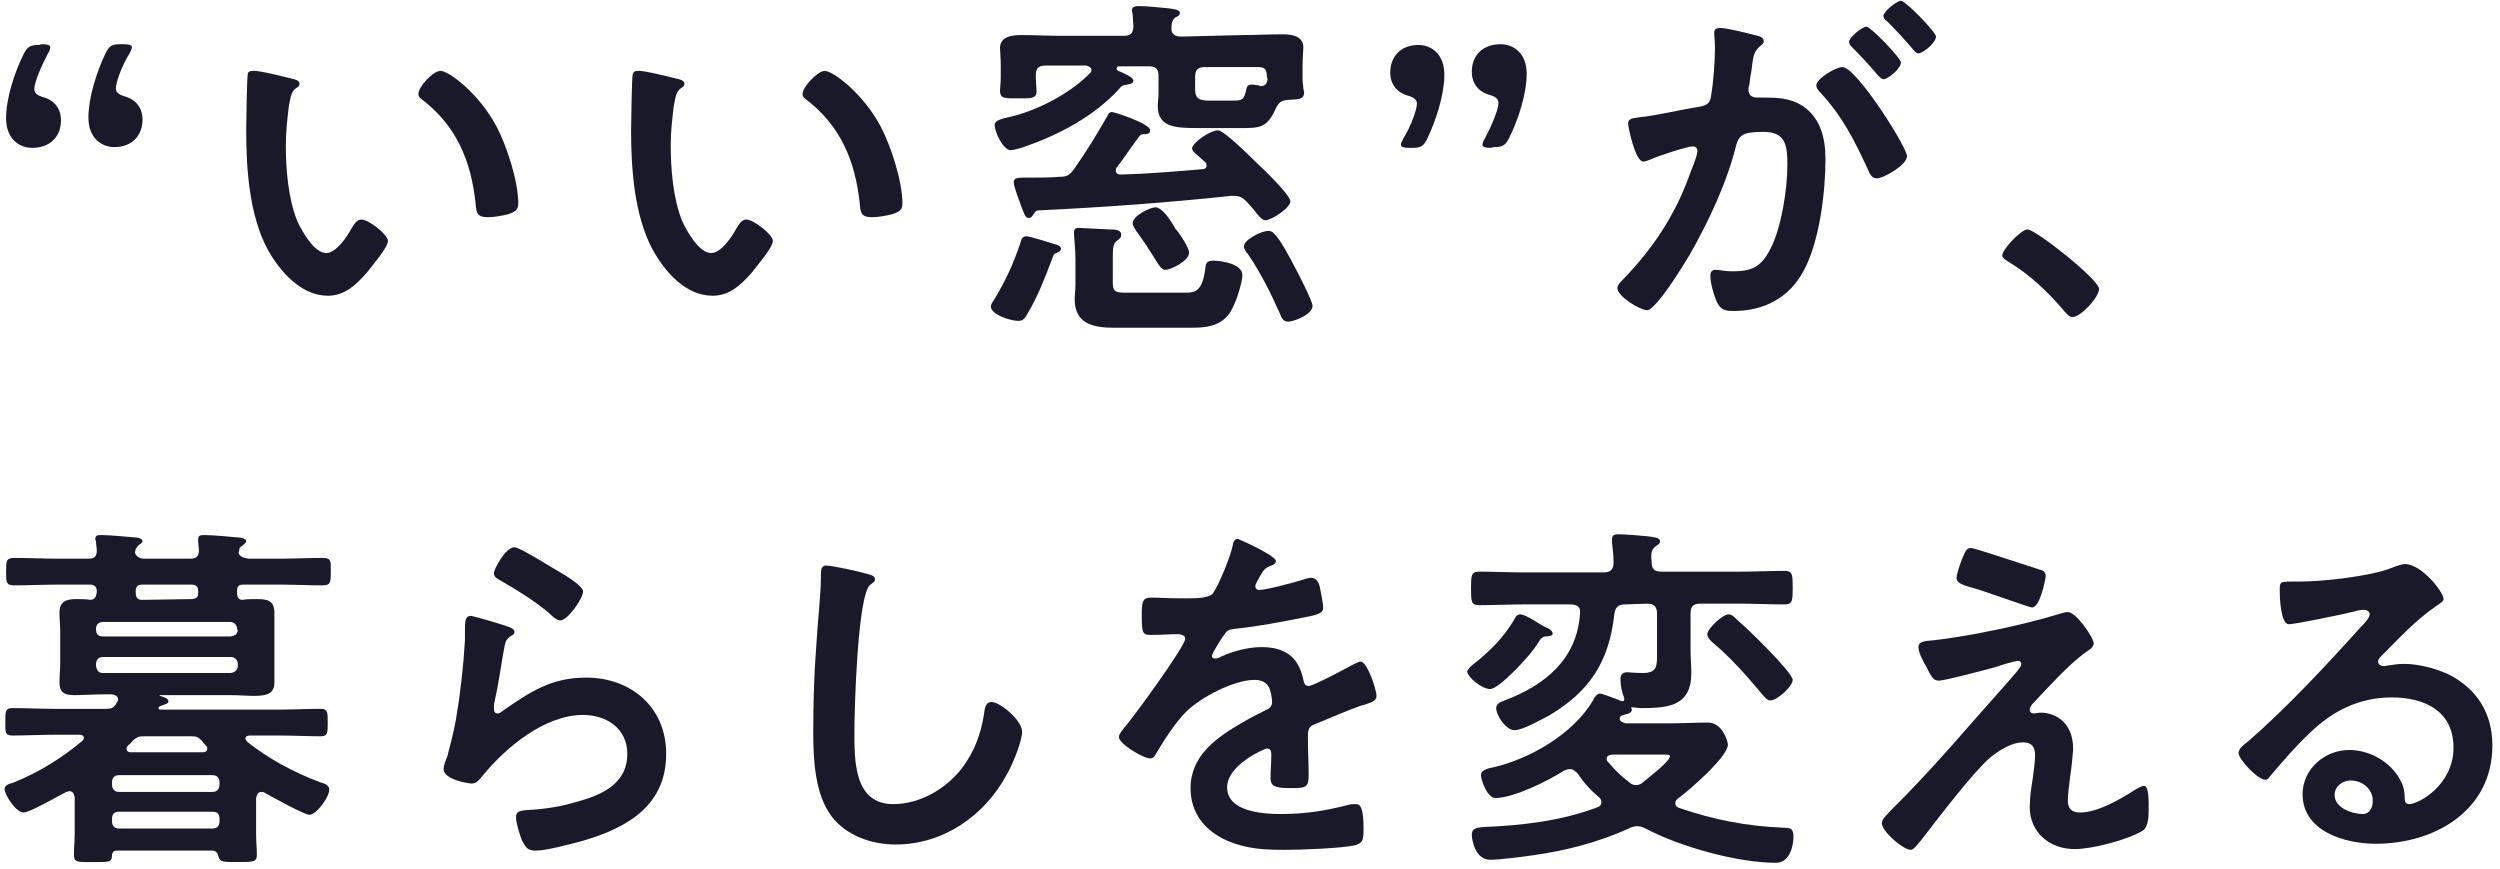
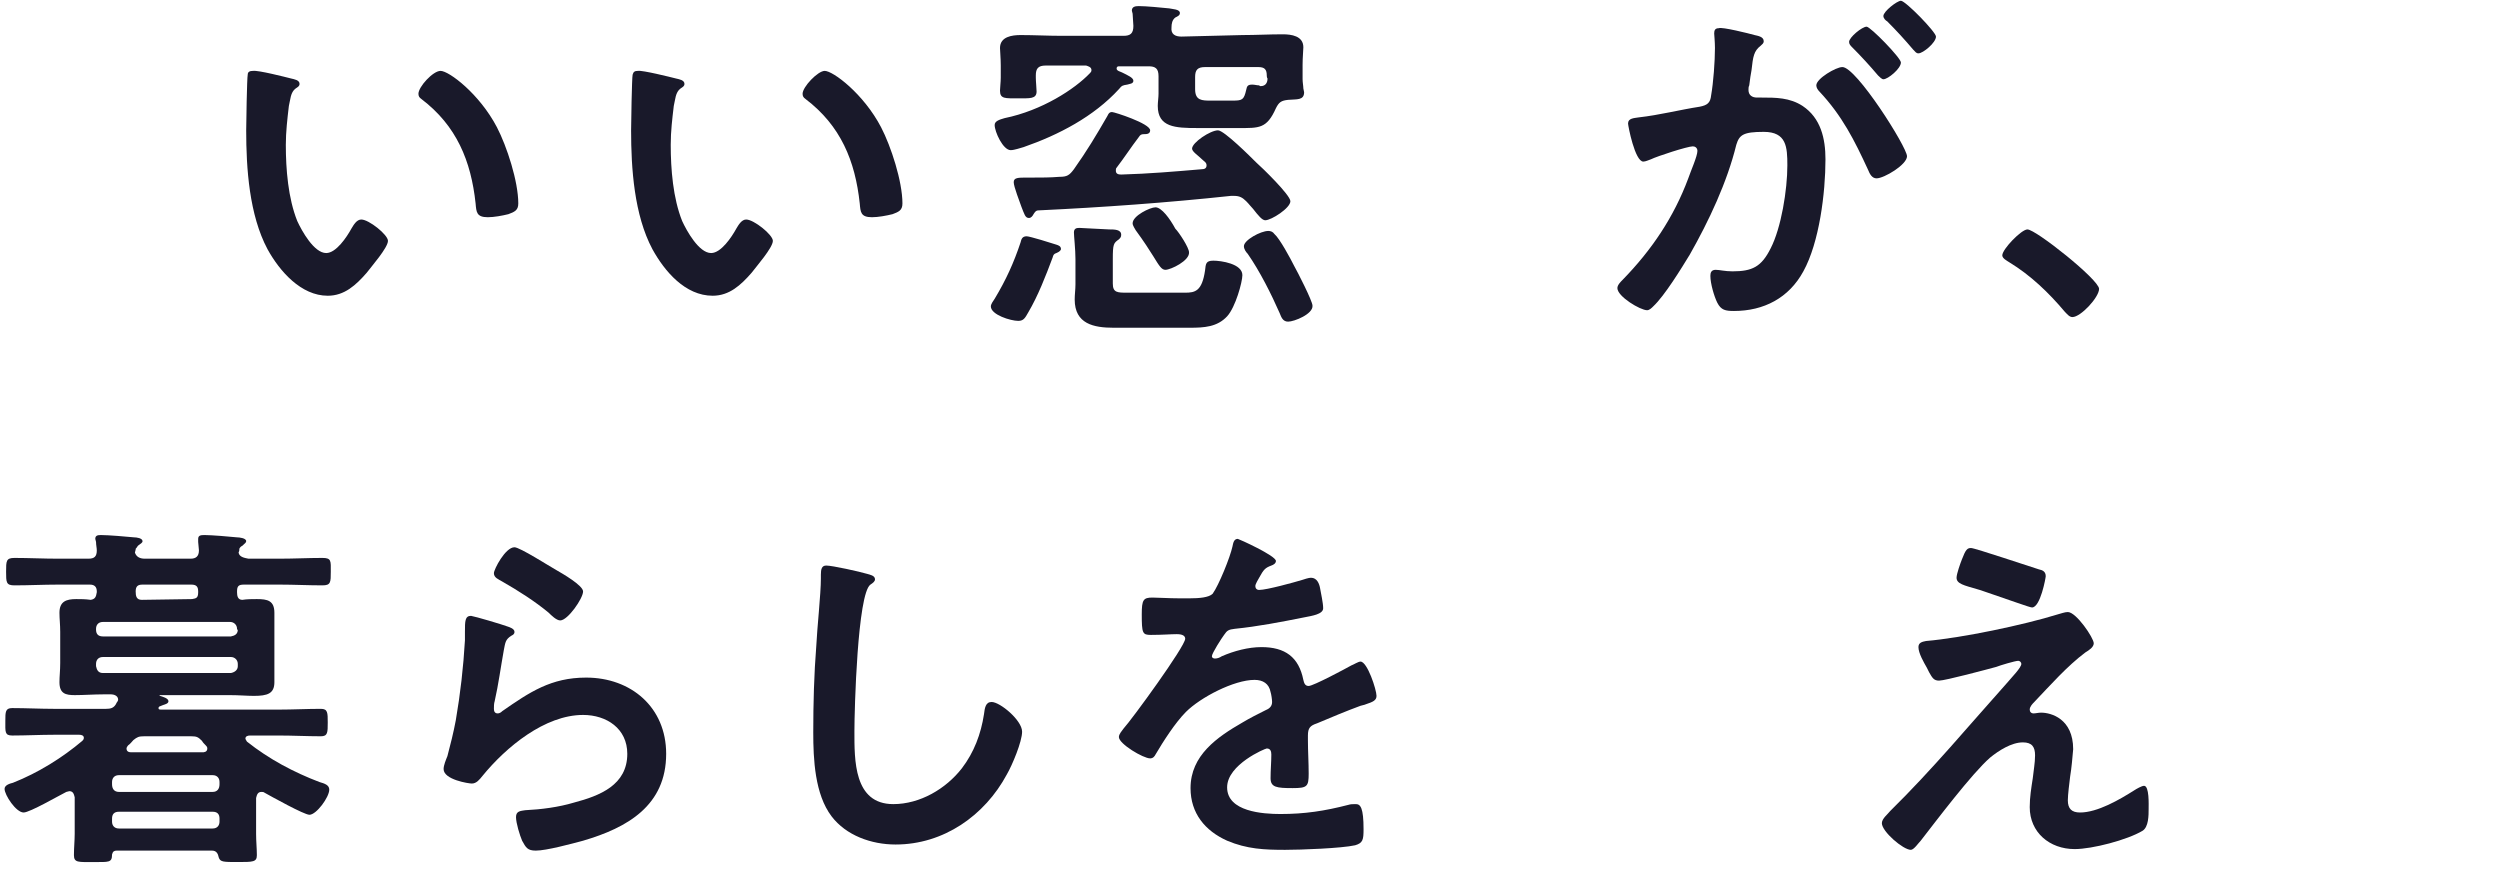
<svg xmlns="http://www.w3.org/2000/svg" version="1.1" id="a" x="0px" y="0px" viewBox="0 0 328 114" style="enable-background:new 0 0 328 114;" xml:space="preserve">
  <style type="text/css">
	.st0{fill:#19192A;}
</style>
-   <path class="st0" d="M16.2,5.8c0.7,0,1.1,0.1,1.1,0.4c0,0.2-0.1,0.4-0.3,0.8c-1,1.6-1.8,3.8-1.8,4.6c0,0.5,0.4,0.8,1,1  c1.6,0.4,2.5,1.5,2.5,3.1c0,2-1.3,3.6-3.7,3.6c-1.6,0-3.4-1.1-3.4-3.9c0-2.6,1.1-6,2.2-8.3c0.5-1.1,0.9-1.3,2-1.3L16.2,5.8L16.2,5.8  z M5.5,5.8c0.7,0,1.1,0.1,1.1,0.4c0,0.2-0.1,0.5-0.3,0.8c-0.9,1.7-1.8,3.8-1.8,4.7c0,0.5,0.4,0.8,1,1c1.6,0.4,2.5,1.5,2.5,3.1  c0,2-1.3,3.6-3.8,3.6c-1.6,0-3.4-1.1-3.4-3.9c0-2.6,1.1-6,2.3-8.4c0.5-1,0.9-1.2,2-1.2L5.5,5.8L5.5,5.8z" />
  <path class="st0" d="M38.2,10.3c0.4,0.1,1.1,0.2,1.1,0.7c0,0.3-0.2,0.4-0.5,0.6c-0.7,0.5-0.7,1.5-0.9,2.3c-0.2,1.7-0.4,3.4-0.4,5.1  c0,3.2,0.3,7,1.5,10c0.6,1.3,2.2,4.2,3.8,4.2c1.3,0,2.7-2.1,3.3-3.2c0.3-0.5,0.7-1.2,1.3-1.2c1,0,3.5,2,3.5,2.8  c0,0.9-2.2,3.4-2.8,4.2c-1.4,1.6-2.9,3-5.1,3c-3.5,0-6.3-3.2-7.9-6.1c-2.4-4.5-2.8-10.6-2.8-15.6c0-0.8,0.1-6.9,0.2-7.3  c0-0.4,0.3-0.5,0.7-0.5C33.9,9.2,37.4,10.1,38.2,10.3L38.2,10.3z M57.8,9.3c1.1,0,5.1,3,7.4,7.4c1.3,2.5,2.8,7.1,2.8,10  c0,0.9-0.5,1.1-1.3,1.4c-0.8,0.2-1.9,0.4-2.7,0.4c-1.5,0-1.5-0.7-1.6-1.8c-0.6-5.6-2.5-10.2-7.1-13.7c-0.3-0.2-0.4-0.4-0.4-0.7  C54.9,11.4,56.8,9.3,57.8,9.3z" />
  <path class="st0" d="M88.7,10.3c0.4,0.1,1.1,0.2,1.1,0.7c0,0.3-0.2,0.4-0.5,0.6c-0.7,0.5-0.7,1.5-0.9,2.3C88.2,15.6,88,17.2,88,19  c0,3.2,0.3,7,1.5,10c0.6,1.3,2.2,4.2,3.8,4.2c1.3,0,2.7-2.1,3.3-3.2c0.3-0.5,0.7-1.2,1.3-1.2c1,0,3.5,2,3.5,2.8  c0,0.9-2.2,3.4-2.8,4.2c-1.4,1.6-2.9,3-5.1,3c-3.6,0-6.3-3.2-7.9-6.1c-2.4-4.5-2.8-10.6-2.8-15.6c0-0.8,0.1-6.9,0.2-7.3  c0.1-0.4,0.3-0.5,0.7-0.5C84.3,9.2,87.9,10.1,88.7,10.3L88.7,10.3z M108.2,9.3c1.1,0,5.1,3,7.4,7.4c1.3,2.5,2.8,7.1,2.8,10  c0,0.9-0.5,1.1-1.3,1.4c-0.8,0.2-1.9,0.4-2.7,0.4c-1.5,0-1.5-0.7-1.6-1.8c-0.6-5.6-2.5-10.2-7.1-13.7c-0.3-0.2-0.4-0.4-0.4-0.7  C105.3,11.4,107.3,9.3,108.2,9.3z" />
  <path class="st0" d="M138.6,33.2c-0.3,0.1-0.4,0.2-0.5,0.6c-0.9,2.4-1.9,5-3.2,7.2c-0.4,0.7-0.6,1.1-1.3,1.1c-1,0-3.6-0.8-3.6-1.9  c0-0.3,0.3-0.7,0.5-1c1.5-2.5,2.5-4.7,3.4-7.4c0.1-0.4,0.2-0.8,0.8-0.8c0.4,0,3.3,0.9,3.9,1.1c0.3,0.1,0.6,0.2,0.6,0.6  C139.1,33,138.8,33.1,138.6,33.2L138.6,33.2z M163,4.6c1.8,0,3.5-0.1,5.3-0.1c1.1,0,2.7,0.2,2.7,1.7c0,0.4-0.1,1.3-0.1,2.3v1.9  c0,0.4,0.1,0.9,0.1,1.2c0,0.1,0.1,0.4,0.1,0.5c0,1.1-1,0.9-2.1,1c-0.9,0.1-1.2,0.3-1.6,1.1c-1.2,2.7-2.2,2.6-4.9,2.6h-5.4  c-2.9,0-5.2-0.1-5.2-2.9c0-0.5,0.1-1.1,0.1-1.6v-2.3c0-1-0.4-1.3-1.3-1.3h-3.9c-0.2,0-0.3,0.1-0.3,0.3c0,0.3,0.5,0.4,0.7,0.5  c0.8,0.4,1.5,0.7,1.5,1.1c0,0.4-0.5,0.4-0.8,0.5c-0.6,0.1-0.7,0.1-1.1,0.6c-3.3,3.6-7.9,6-12.5,7.6c-0.4,0.1-1.2,0.4-1.7,0.4  c-1,0-2.1-2.4-2.1-3.3c0-0.5,0.6-0.7,1.3-0.9c4.9-1,9.2-3.8,11.2-5.9c0.1-0.1,0.2-0.2,0.2-0.4c0-0.4-0.4-0.5-0.7-0.6h-5.3  c-1,0-1.3,0.4-1.3,1.3v0.3c0,0.5,0.1,1.4,0.1,1.8c0,1-0.9,0.9-2.4,0.9c-1.7,0-2.4,0.1-2.4-1c0-0.4,0.1-1.1,0.1-1.7V8.6  c0-1-0.1-1.9-0.1-2.3c0-1.5,1.6-1.7,2.7-1.7c1.8,0,3.6,0.1,5.3,0.1h8.2c0.9,0,1.3-0.3,1.3-1.3l-0.1-1.6c0-0.1-0.1-0.3-0.1-0.4  c0-0.5,0.4-0.6,0.9-0.6c1,0,3,0.2,4,0.3c0.4,0.1,1.4,0.1,1.4,0.6c0,0.3-0.2,0.4-0.6,0.6c-0.4,0.3-0.5,0.8-0.5,1.3  c-0.1,0.9,0.5,1.2,1.3,1.2L163,4.6L163,4.6z M145.9,14.7c0.3,0,5,1.5,5,2.4c0,0.5-0.5,0.5-0.8,0.5c-0.4,0-0.5,0.1-0.7,0.4  c-1,1.3-1.9,2.7-2.9,4c-0.1,0.1-0.1,0.2-0.1,0.4c0,0.4,0.3,0.5,0.7,0.5c3.6-0.1,7.1-0.4,10.6-0.7c0.3,0,0.6-0.1,0.6-0.5  c0-0.4-0.3-0.5-0.6-0.8c-0.5-0.5-1.3-1-1.3-1.4c0-0.8,2.4-2.4,3.4-2.4c0.8,0,4.3,3.5,5,4.2c0.8,0.7,4.5,4.3,4.5,5.1  c0,0.9-2.5,2.5-3.3,2.5c-0.4,0-0.9-0.6-1.6-1.5c-0.3-0.3-0.5-0.6-0.9-1c-0.5-0.5-0.9-0.7-1.6-0.7h-0.4c-8.4,0.9-16.8,1.5-25.2,1.9  c-0.4,0-0.5,0.2-0.7,0.5c-0.1,0.2-0.3,0.5-0.6,0.5c-0.5,0-0.6-0.5-1-1.5c-0.2-0.6-1-2.6-1-3.2s0.6-0.6,1.7-0.6h0.7  c1.2,0,2.4,0,3.6-0.1c1,0,1.3-0.2,1.9-1c1.7-2.4,2.9-4.4,4.4-7C145.4,15,145.5,14.7,145.9,14.7L145.9,14.7z M155.5,38.4  c1.3,0,2.2-0.2,2.6-2.9c0.1-0.9,0.1-1.3,1.1-1.3c1,0,3.8,0.4,3.8,1.9c0,0.9-0.9,4.2-2,5.4c-1.3,1.4-3,1.5-4.9,1.5h-10  c-2.6,0-5.1-0.5-5.1-3.7c0-0.7,0.1-1.3,0.1-2V34c0-1.3-0.2-3-0.2-3.5s0.3-0.6,0.7-0.6s3.4,0.2,3.9,0.2c0.7,0,1.6,0,1.6,0.7  c0,0.3-0.1,0.4-0.3,0.6c-0.7,0.5-0.8,0.6-0.8,2.6v3.2c0,1.2,0.6,1.2,1.9,1.2L155.5,38.4L155.5,38.4z M152.9,35.4  c-0.5,0-0.8-0.5-1.6-1.8c-0.5-0.8-1.2-1.9-2.3-3.4c-0.1-0.2-0.4-0.6-0.4-0.9c0-1,2.3-2.1,3-2.1c0.8,0,1.9,1.5,2.6,2.8  c0.5,0.5,1.8,2.5,1.8,3.1C156.1,34.2,153.6,35.4,152.9,35.4z M166.2,9.9c0-0.8-0.3-1.1-1.1-1.1h-7c-1,0-1.3,0.4-1.3,1.3v1.6  c0,1.5,0.9,1.5,2.1,1.5h2.8c1.3,0,1.5-0.1,1.8-1.4c0.1-0.5,0.2-0.7,0.8-0.7c0.3,0,0.6,0.1,0.9,0.1c0.1,0.1,0.1,0.1,0.2,0.1  c0.6,0,0.9-0.4,0.9-1C166.2,10.2,166.2,9.9,166.2,9.9z M169,42.2c-0.7,0-0.9-0.6-1.1-1.1c-1.1-2.5-2.6-5.5-4.2-7.8  c-0.2-0.2-0.5-0.6-0.5-1c0-0.8,2.2-2,3.2-2c0.3,0,0.6,0.1,0.8,0.4c0.7,0.6,2.1,3.2,2.6,4.2c0.4,0.7,2.4,4.6,2.4,5.2  C172.3,41.2,169.8,42.2,169,42.2L169,42.2z" />
-   <path class="st0" d="M184.9,19.4c-0.7,0-1.1-0.1-1.1-0.4c0-0.2,0.1-0.4,0.3-0.8c1-1.6,1.8-3.8,1.8-4.6c0-0.5-0.4-0.8-1-1  c-1.6-0.4-2.5-1.5-2.5-3.1c0-2,1.3-3.6,3.7-3.6c1.6,0,3.4,1.1,3.4,3.9c0,2.6-1.1,6-2.2,8.3c-0.5,1.1-0.9,1.3-2,1.3L184.9,19.4  L184.9,19.4z M195.6,19.4c-0.7,0-1.1-0.1-1.1-0.4c0-0.2,0.1-0.5,0.3-0.8c0.9-1.7,1.8-3.8,1.8-4.7c0-0.5-0.4-0.8-1-1  c-1.6-0.4-2.5-1.5-2.5-3.1c0-2,1.3-3.6,3.8-3.6c1.6,0,3.4,1.1,3.4,3.9c0,2.6-1.1,6-2.3,8.4c-0.5,1-0.9,1.2-2,1.2L195.6,19.4  L195.6,19.4z" />
  <path class="st0" d="M230.2,4.6c0.4,0.1,1.2,0.2,1.2,0.8c0,0.3-0.2,0.4-0.4,0.6c-0.9,0.7-1,1.4-1.2,3.2c-0.1,0.5-0.2,1.2-0.3,2  c-0.1,0.2-0.1,0.4-0.1,0.6c0,0.7,0.5,1,1.1,1h0.6c1.9,0,3.7,0,5.4,1.1c2.4,1.6,3,4.3,3,7c0,4.4-0.8,10.9-2.9,14.7  c-1.9,3.5-5.2,5.2-9.1,5.2c-1.1,0-1.7-0.1-2.2-1.1c-0.4-0.8-0.9-2.5-0.9-3.5c0-0.4,0.1-0.8,0.7-0.8c0.5,0,1.2,0.2,2.2,0.2  c2.6,0,3.8-0.6,5-3c1.4-2.7,2.2-7.7,2.2-10.9c0-2.4-0.1-4.4-3.1-4.4c-2.7,0-3.2,0.4-3.6,1.7c-1.2,4.9-3.6,10-6.1,14.4  c-1.1,1.8-3.3,5.4-4.8,6.8c-0.2,0.2-0.5,0.5-0.8,0.5c-0.9,0-3.9-1.8-3.9-2.9c0-0.4,0.4-0.8,0.7-1.1c3.8-3.9,6.7-8.2,8.6-13.3  c0.3-0.9,1.2-2.9,1.2-3.6c0-0.4-0.3-0.6-0.6-0.6c-0.7,0-4.7,1.3-5.5,1.7c-0.3,0.1-0.7,0.3-1,0.3c-1.1,0-2-4.7-2-5  c0-0.7,0.8-0.7,1.4-0.8c2.7-0.3,5.4-1,8-1.4c1-0.2,1.4-0.5,1.5-1.5c0.3-1.7,0.5-4.5,0.5-6.2c0-0.8-0.1-1.8-0.1-1.9  c0-0.4,0.1-0.7,0.6-0.7C225.9,3.5,229.5,4.4,230.2,4.6L230.2,4.6z M250.2,20.5c0,1.1-3,2.9-4,2.9c-0.6,0-0.9-0.6-1.1-1.1  c-1.8-3.9-3.4-7.1-6.4-10.3c-0.2-0.2-0.4-0.5-0.4-0.8c0-0.9,2.6-2.4,3.4-2.4C243.5,8.7,250.2,19.3,250.2,20.5L250.2,20.5z   M249.4,8.2c0,0.8-1.7,2.2-2.3,2.2c-0.2,0-0.5-0.3-0.7-0.5c-1.1-1.3-2.2-2.5-3.4-3.7c-0.2-0.2-0.4-0.4-0.4-0.7c0-0.6,1.7-2,2.3-2  C245.4,3.5,249.4,7.6,249.4,8.2z M254,4.8c0,0.8-1.7,2.2-2.3,2.2c-0.3,0-0.4-0.2-0.7-0.5c-1.1-1.3-2.2-2.5-3.4-3.7  c-0.2-0.1-0.5-0.4-0.5-0.7c0-0.6,1.8-2,2.3-2C250,0.1,254,4.2,254,4.8z" />
  <path class="st0" d="M266,30.1c1.1,0,9.4,6.6,9.4,7.8c0,1.1-2.4,3.7-3.5,3.7c-0.4,0-0.7-0.4-1-0.7c-2.1-2.5-4.5-4.8-7.3-6.5  c-0.3-0.2-0.9-0.5-0.9-0.9C262.7,32.7,265.2,30.1,266,30.1L266,30.1z" />
  <path class="st0" d="M11.6,73.3c0.8,0,1.1-0.3,1.1-1.1c0-0.3-0.1-0.7-0.1-1.1c0-0.1-0.1-0.3-0.1-0.4c0-0.5,0.4-0.5,0.8-0.5  c0.9,0,3.3,0.2,4.3,0.3c0.3,0,1.1,0.1,1.1,0.5c0,0.2-0.2,0.3-0.6,0.6C18,71.7,18,71.8,17.8,72l0,0.1l-0.1,0.4  c0.2,0.6,0.7,0.8,1.3,0.8h6c0.7,0,1.1-0.3,1.1-1.1l-0.1-1.1c0-0.1,0-0.3,0-0.4c0-0.5,0.4-0.5,0.9-0.5c0.8,0,3.3,0.2,4.2,0.3  c0.3,0,1.2,0.1,1.2,0.5c0,0.2-0.2,0.3-0.5,0.6c-0.2,0.1-0.3,0.2-0.4,0.4l0,0.1c0,0.1,0,0.2-0.1,0.4c0.1,0.6,0.8,0.7,1.3,0.8h4.1  c1.9,0,3.7-0.1,5.6-0.1c1.2,0,1.1,0.4,1.1,1.8s0,1.8-1.1,1.8c-1.9,0-3.7-0.1-5.6-0.1H32c-0.7,0-0.9,0.2-0.9,0.9v0.1  c0,0.5,0.1,1,0.7,1c0.6-0.1,1.3-0.1,1.9-0.1c1.4,0,2.3,0.2,2.3,1.8c0,0.8,0,1.7,0,2.5V87c0,0.9,0,1.7,0,2.5c0,1.5-0.9,1.8-2.7,1.8  c-0.9,0-1.9-0.1-3.2-0.1h-9.1c-0.1,0-0.1,0.1,0,0.1c0.3,0.1,1.1,0.3,1.1,0.7c0,0.3-0.4,0.4-0.7,0.5c-0.2,0.1-0.3,0.1-0.5,0.2  c-0.1,0.1-0.1,0.1-0.1,0.2c0,0.1,0,0.2,0.3,0.2h15.5c1.8,0,3.7-0.1,5.5-0.1c0.9,0,0.9,0.5,0.9,1.8s0,1.8-0.9,1.8  c-1.8,0-3.7-0.1-5.5-0.1h-3.8c-0.3,0-0.6,0.1-0.6,0.4c0,0.1,0.1,0.2,0.2,0.4c2.9,2.3,6.1,4,9.5,5.3c0.7,0.2,1.3,0.4,1.3,1  c0,1-1.7,3.3-2.6,3.3c-0.7,0-5-2.4-5.9-2.9c-0.1-0.1-0.3-0.1-0.4-0.1c-0.5,0-0.6,0.4-0.7,0.8v4.7c0,1,0.1,1.9,0.1,2.8  s-0.5,0.9-2.5,0.9c-1.9,0-2.3,0-2.5-0.6c-0.1-0.5-0.3-0.9-0.9-0.9H15.3c-0.3,0-0.5,0.1-0.6,0.5c0,1.1-0.4,1-2.5,1  c-1.9,0-2.5,0.1-2.5-0.9s0.1-1.9,0.1-2.8v-4.8c-0.1-0.4-0.2-0.8-0.7-0.8c-0.1,0-0.3,0.1-0.4,0.1c-1,0.5-4.8,2.7-5.6,2.7  c-1,0-2.5-2.3-2.5-3.1c0-0.5,0.7-0.7,1.1-0.8c3.3-1.3,6.5-3.3,9.1-5.5c0.1-0.1,0.2-0.2,0.2-0.4c0-0.3-0.3-0.4-0.6-0.4H7.1  c-1.8,0-3.7,0.1-5.5,0.1c-1,0-0.9-0.5-0.9-1.9c0-1.2,0-1.7,0.9-1.7c1.8,0,3.7,0.1,5.5,0.1h6.8c0.6,0,1-0.1,1.3-0.6l0.1-0.2  c0.1-0.1,0.2-0.3,0.2-0.4c0-0.6-0.7-0.7-0.9-0.7h-1.1c-1.2,0-2.5,0.1-3.7,0.1S7.8,91,7.8,89.5c0-0.8,0.1-1.5,0.1-2.5v-4.1  c0-1-0.1-1.7-0.1-2.5c0-1.5,0.9-1.8,2.2-1.8c0.6,0,1.2,0,1.9,0.1c0.6-0.1,0.7-0.4,0.8-1v-0.1c0-0.6-0.3-0.9-0.9-0.9H7.6  c-1.9,0-3.8,0.1-5.7,0.1c-1.1,0-1.1-0.4-1.1-1.8s0-1.8,1.1-1.8c1.9,0,3.8,0.1,5.7,0.1L11.6,73.3L11.6,73.3z M31.1,82.5  c0-0.5-0.4-0.9-0.9-0.9H13.5c-0.6,0-0.9,0.4-0.9,0.9v0.1c0,0.6,0.3,0.9,0.9,0.9h16.8c0.5-0.1,0.9-0.3,0.9-0.9  C31.1,82.7,31.1,82.5,31.1,82.5z M13.5,86.2c-0.6,0-0.9,0.4-0.9,0.9v0.3c0.1,0.5,0.3,0.9,0.9,0.9h16.8c0.5-0.1,0.9-0.4,0.9-0.9v-0.3  c0-0.5-0.4-0.9-0.9-0.9H13.5L13.5,86.2z M28.8,102.6c0-0.5-0.3-0.9-0.9-0.9H15.6c-0.6,0-0.9,0.4-0.9,0.9v0.3c0,0.6,0.3,1,0.9,1h12.3  c0.6,0,0.9-0.4,0.9-1V102.6z M15.6,106.5c-0.6,0-0.9,0.3-0.9,0.9v0.4c0,0.5,0.3,0.9,0.9,0.9h12.3c0.6,0,0.9-0.4,0.9-0.9v-0.4  c0-0.6-0.3-0.9-0.9-0.9H15.6z M18.9,96.6c-0.7,0-0.9,0.1-1.4,0.5c-0.2,0.2-0.4,0.5-0.7,0.7c-0.1,0.1-0.2,0.3-0.2,0.4  c0,0.4,0.3,0.5,0.6,0.5h9.4c0.1,0,0.6,0,0.6-0.5c0-0.2-0.1-0.3-0.2-0.4c-0.2-0.2-0.4-0.4-0.5-0.6c-0.5-0.5-0.7-0.6-1.4-0.6  L18.9,96.6L18.9,96.6z M25.2,78.6c0.5-0.1,0.8-0.1,0.8-0.9v-0.1c0-0.6-0.2-0.9-0.9-0.9h-6.4c-0.6,0-0.9,0.2-0.9,0.9  c0,0.6,0.1,1.1,0.8,1.1L25.2,78.6L25.2,78.6z" />
  <path class="st0" d="M66.6,82.2c0.3,0.1,0.9,0.3,0.9,0.7c0,0.3-0.2,0.4-0.4,0.5c-0.8,0.5-0.8,0.9-1,1.9c-0.4,2.2-0.7,4.5-1.2,6.7  c-0.1,0.3-0.1,0.7-0.1,1s0.1,0.6,0.5,0.6c0.2,0,0.4-0.1,0.6-0.3c3.6-2.5,6.4-4.4,11-4.4c5.9,0,10.5,3.9,10.5,10  c0,6.8-5.1,9.7-10.9,11.4c-1.5,0.4-4.8,1.3-6.2,1.3c-1.1,0-1.3-0.4-1.8-1.3c-0.3-0.7-0.8-2.3-0.8-3.1c0-0.8,0.6-0.8,1.2-0.9  c2.1-0.1,4.4-0.4,6.4-1c3.4-0.9,7-2.3,7-6.4c0-3.3-2.7-5.1-5.8-5.1c-5,0-10.1,4.2-13.2,8c-0.4,0.5-0.8,1-1.4,1  c-0.4,0-3.7-0.5-3.7-1.9c0-0.5,0.3-1.2,0.5-1.7c0.4-1.5,0.8-3.1,1.1-4.7c0.6-3.5,1-7,1.2-10.5c0-0.4,0-0.7,0-1.1  c0-1.4,0-2.1,0.8-2.1C62.4,80.9,65.8,81.9,66.6,82.2L66.6,82.2z M67.5,71.8c0.7,0,4.6,2.5,5.5,3c0.7,0.4,3.5,2,3.5,2.8  c0,0.9-2,3.8-3,3.8c-0.5,0-1.2-0.7-1.5-1c-1.8-1.5-4-2.9-6.1-4.1c-0.5-0.3-1.1-0.5-1.1-1.1C64.8,74.7,66.3,71.8,67.5,71.8L67.5,71.8  z" />
  <path class="st0" d="M113.8,75.3c0.3,0.1,1,0.2,1,0.7c0,0.3-0.3,0.5-0.6,0.7c-1.7,1.2-2.1,16.5-2.1,19.2c0,3.8-0.1,9.6,5.1,9.6  c3.5,0,6.9-2,9-4.7c1.6-2.1,2.5-4.5,2.9-7.1c0.1-0.8,0.2-1.6,1-1.6c1.1,0,4,2.4,4,3.9c0,1.3-1.3,4.4-2,5.6  c-2.9,5.4-8.3,9.2-14.6,9.2c-3.2,0-6.5-1.2-8.4-3.7c-2.2-2.9-2.4-7.5-2.4-11c0-3.8,0.1-7.6,0.4-11.4c0.1-2.2,0.6-6.8,0.6-8.8v-0.5  c0-0.7,0.1-1.2,0.7-1.2C109.2,74.2,112.8,75,113.8,75.3L113.8,75.3z" />
  <path class="st0" d="M167.4,73.6c0,0.3-0.3,0.5-0.6,0.6c-0.8,0.3-1,0.5-1.6,1.6c-0.1,0.2-0.5,0.8-0.5,1.1c0,0.3,0.2,0.5,0.5,0.5  c1,0,4.6-1,5.6-1.3c0.3-0.1,0.9-0.3,1.2-0.3c0.8,0,1.1,0.8,1.2,1.4c0.1,0.6,0.4,1.9,0.4,2.6c0,0.8-1.5,1-2.5,1.2  c-3,0.6-6.1,1.2-9.1,1.5c-0.8,0.1-1,0.2-1.4,0.8c-0.3,0.4-1.6,2.4-1.6,2.8c0,0.2,0.2,0.3,0.4,0.3c0.3,0,0.6-0.1,0.9-0.3  c1.6-0.7,3.5-1.2,5.2-1.2c3.1,0,4.9,1.3,5.5,4.3c0.1,0.4,0.2,0.8,0.7,0.8c0.6,0,4.9-2.3,5.6-2.7c0.3-0.1,0.9-0.5,1.2-0.5  c0.9,0,2.1,3.7,2.1,4.5c0,0.6-0.5,0.8-1.4,1.1c-0.2,0.1-0.4,0.1-0.7,0.2c-1.9,0.7-3.8,1.5-5.7,2.3c-0.9,0.3-1.2,0.6-1.2,1.6v0.6  c0,1.5,0.1,2.9,0.1,4.4c0,1.7-0.2,1.9-2.1,1.9c-2.1,0-2.9-0.1-2.9-1.3c0-1.1,0.1-2.1,0.1-3.1c0-0.4-0.1-0.8-0.6-0.8  c-0.2,0-5.2,2.1-5.2,5.1c0,3.2,4.7,3.5,7,3.5c3.2,0,5.8-0.4,8.9-1.2c0.3-0.1,0.6-0.1,1-0.1c0.6,0,1,0.5,1,3.3c0,1.4-0.1,1.8-1.1,2.1  c-1.8,0.4-7.1,0.6-9.2,0.6c-2.7,0-5-0.1-7.6-1.2c-2.9-1.3-4.8-3.6-4.8-6.9c0-4.3,3.5-6.7,6.8-8.6c1-0.6,2-1.1,3-1.6  c0.5-0.2,0.9-0.5,0.9-1.1c0-0.3-0.1-1-0.2-1.3c-0.2-1.1-1-1.6-2.1-1.6c-2.7,0-7.1,2.3-9,4.2c-1.4,1.4-3,3.9-4,5.6  c-0.1,0.2-0.3,0.5-0.7,0.5c-0.9,0-4.1-1.9-4.1-2.8c0-0.4,0.4-0.8,0.6-1.1c1.1-1.2,8.1-10.8,8.1-11.8c0-0.4-0.4-0.6-1.1-0.6  c-0.8,0-1.9,0.1-3.4,0.1c-1.1,0-1.2-0.2-1.2-2.7c0-1.9,0.2-2.2,1.4-2.2c0.8,0,2.1,0.1,3.5,0.1h1.4c1.2,0,2.5-0.1,3-0.6  c0.8-1.1,2.3-4.8,2.6-6.2c0.1-0.5,0.2-1,0.7-1C162.5,70.7,167.4,72.9,167.4,73.6L167.4,73.6z" />
-   <path class="st0" d="M202.7,83.5c-0.4,0.1-0.6,0.3-1,1c-0.1,0.2-0.3,0.4-0.5,0.7c-0.7,1-4.5,5.2-5.7,5.2c-1.1,0-3-1.6-3-2.3  c0-0.3,0.7-0.9,1-1.1c2.1-1.7,3.7-3.3,5.1-5.6c0.2-0.4,0.4-0.8,0.9-0.8c0.4,0,1.5,0.6,2.4,1.2c0.3,0.2,0.7,0.4,0.9,0.5  c0.3,0.1,0.9,0.4,0.9,0.8C203.8,83.5,202.9,83.5,202.7,83.5L202.7,83.5z M213.2,79.3c-0.9,0-1.3,0.4-1.4,1.3  c-0.7,6.2-3.2,10.1-8.6,13.3c-1,0.5-3.4,1.9-4.5,1.9s-2.4-1.9-2.4-2.9c0-0.6,0.6-0.8,1.1-1c5.3-2,9.5-5.4,9.9-11.4  c0.1-0.9-0.4-1.2-1.3-1.2h-6.2c-1.9,0-3.8,0.1-5.7,0.1c-1.1,0-1.1-0.5-1.1-2.2s0-2.2,1.1-2.2c1.9,0,3.8,0.1,5.7,0.1h10.6  c0.9,0,1.3-0.4,1.3-1.3c0-0.9-0.1-1.7-0.2-2.6v-0.5c0-0.6,0.5-0.6,0.9-0.6c0.8,0,3.3,0.2,4.1,0.3c0.4,0.1,1.3,0.1,1.3,0.6  c0,0.3-0.2,0.4-0.6,0.7c-0.6,0.4-0.6,1.1-0.5,2.1c0,0.9,0.4,1.2,1.3,1.2h10.4c1.9,0,3.8-0.1,5.7-0.1c1.1,0,1.1,0.5,1.1,2.2  s0,2.2-1.1,2.2c-1.9,0-3.8-0.1-5.7-0.1h-5.3c-1,0-1.3,0.4-1.3,1.3v4.8c0,1,0.1,2,0.1,3c0,4.4-3.1,4.6-6.6,4.6  c-0.4,0-0.8-0.1-1.2-0.1c-0.1,0-0.1,0.1-0.1,0.1c0.1,0.1,0.1,0.1,0.1,0.2c0,0.5-0.7,0.6-1.1,0.7c-0.1,0-0.2,0.1-0.3,0.1  c-0.1,0.1-0.2,0.2-0.2,0.4c0,0.4,0.5,0.5,0.8,0.6h5.9c1.6,0,3.2-0.1,4.9-0.1c1.9,0,2.6,2.5,2.6,2.9c0,1.6-5.2,6.1-6.6,7.1  c-0.2,0.2-0.3,0.3-0.3,0.6s0.2,0.5,0.5,0.6c4.7,1.6,8.9,2.4,13.8,2.6c0.9,0,1.2,0.2,1.2,1.2c0,1.2-0.5,3.4-2.3,3.4  c-5,0-12.6-2.1-17.1-4.5c-0.4-0.2-0.7-0.3-1.1-0.3c-0.4,0-0.7,0.1-1.1,0.3c-4,1.8-8.2,2.9-12.5,3.5c-1.3,0.2-4.5,0.6-5.7,0.6  c-1.9,0-2.4-2.5-2.4-3.3c0-1,1-0.9,1.6-1c5-0.2,10.2-0.8,14.9-2.6c0.3-0.1,0.5-0.3,0.5-0.7c0-0.2-0.1-0.4-0.3-0.6  c-1.1-0.9-2-1.9-2.8-3.1c-0.3-0.3-0.6-0.6-1-0.6c-0.3,0-0.5,0.1-0.8,0.2c-2,1.3-6.6,3.6-9,3.6c-1.1,0-1.9-2.4-1.9-3  c0-0.7,1-0.9,1.5-1c4.9-1.1,10.6-4.4,13.2-8.8c0.1-0.3,0.5-0.9,0.9-0.9c0.3,0,1.6,0.5,2.4,0.8c0.1,0.1,0.5,0.2,0.6,0.2  c0.1,0,0.2-0.1,0.2-0.2v-0.2c-0.3-0.7-0.5-1.7-0.5-2.5c0-0.6,0.3-0.9,0.9-0.9c0.3,0,1.1,0.1,2,0.1c2,0,1.9-1,1.9-2.8v-5  c0-0.9-0.4-1.3-1.3-1.3L213.2,79.3L213.2,79.3z M214.6,103c0.4,0,0.7-0.1,1-0.4c0.6-0.5,3.5-2.7,3.5-3.4c0-0.2-0.3-0.2-1-0.2h-6.6  c-0.4,0.1-0.7,0.1-0.7,0.6c0,0.2,0.1,0.3,0.2,0.4c0.9,1,1.5,1.7,2.6,2.5C213.9,102.8,214.2,103,214.6,103L214.6,103z M232.3,91.9  c-0.5,0-0.8-0.5-1.1-0.8c-2-2.4-4.1-4.8-6.5-6.8c-0.3-0.3-0.7-0.6-0.7-1.1c0-0.7,2-2.6,2.8-2.6c0.4,0,0.7,0.3,1.2,0.8  c1.1,0.9,7.2,6.8,7.2,7.8C235.2,90.1,233.1,91.9,232.3,91.9L232.3,91.9z" />
  <path class="st0" d="M271.6,101.9c-0.1,0.8-0.3,2.4-0.3,3.1c0,1.1,0.5,1.6,1.6,1.6c2.3,0,5.2-1.7,7.1-2.9c0.3-0.2,1-0.6,1.3-0.6  c0.7,0,0.6,2.5,0.6,3c0,0.9,0,2.4-0.8,2.9c-2,1.2-6.6,2.4-8.9,2.4c-3.3,0-5.9-2.2-5.9-5.5c0-1.3,0.2-2.5,0.4-3.8c0.1-1,0.3-2,0.3-3  c0-1.1-0.4-1.7-1.6-1.7c-1.5,0-3.2,1.1-4.3,2c-2.4,2.1-7,8.2-9.1,10.9c-0.3,0.3-0.9,1.2-1.3,1.2c-1,0-3.8-2.4-3.8-3.5  c0-0.6,0.8-1.2,1.1-1.6c5.5-5.4,10.4-11.3,15.5-17c0.4-0.5,1.7-1.8,1.7-2.3c0-0.2-0.2-0.4-0.4-0.4c-0.4,0-2.4,0.6-2.9,0.8  c-1.1,0.3-6.7,1.8-7.5,1.8c-0.7,0-0.9-0.4-1.3-1.1c-0.1-0.2-0.2-0.4-0.3-0.6c-0.4-0.7-1.1-1.9-1.1-2.7c0-0.6,0.5-0.7,1-0.8  c4.7-0.4,12.8-2.1,17.3-3.5c0.4-0.1,0.9-0.3,1.3-0.3c1.1,0,3.4,3.4,3.4,4.1c0,0.5-0.6,0.9-1.1,1.2c-2.4,1.8-4.6,4.3-6.7,6.5  c-0.2,0.2-0.6,0.6-0.6,1c0,0.3,0.2,0.5,0.5,0.5c0.3,0,0.6-0.1,1-0.1c1.3,0,4.2,0.8,4.2,4.8C271.9,99.4,271.8,100.7,271.6,101.9  L271.6,101.9z M267.5,74.7c0.5,0.1,0.9,0.3,0.9,0.9c0,0.2-0.7,4.1-1.8,4.1c-0.3,0-3-1-5.1-1.7c-0.9-0.3-1.7-0.6-2.1-0.7  c-1.7-0.5-2.7-0.7-2.7-1.5c0-0.5,0.5-1.9,0.7-2.4c0.5-1.3,0.7-1.5,1.2-1.5C259.1,71.9,266.5,74.4,267.5,74.7L267.5,74.7z" />
-   <path class="st0" d="M320.6,78.6c0,0.3-0.5,0.6-1.1,1c-2.7,1.9-4.7,4.1-7,6.4c-0.2,0.2-0.5,0.5-0.5,0.8c0,0.4,0.4,0.6,0.8,0.6  c0.2,0,0.4-0.1,0.6-0.1c0.6-0.1,1.3-0.2,2-0.2c1.9,0,4.2,0.6,5.9,1.4c3.7,1.9,5.7,5.1,5.7,9.3c0,8.5-7.5,12.9-15.3,12.9  c-4,0-9.6-1.6-9.6-6.5c0-3.3,2.9-5.8,6.1-5.8c2.5,0,5,1.3,6.4,3.4c0.7,1.1,0.9,1.8,0.9,3.1c0,0.3,0.2,0.6,0.6,0.6  c1.2,0,5.8-2.5,5.8-7.4s-3.9-6.6-8.1-6.6s-7.7,1.7-10.8,4.7c-1.9,1.8-3.6,3.8-5.3,5.8c-0.1,0.2-0.3,0.3-0.5,0.3  c-1,0-3.5-2.7-3.5-3.5c0-0.6,0.7-1.1,1.1-1.4c5-4.3,10.5-10.2,14.9-15.1c0.4-0.4,1.2-1.2,1.2-1.7c0-0.4-0.4-0.6-0.8-0.6  c-0.2,0-0.9,0.1-1.1,0.2c-1.1,0.3-7.9,1.7-8.7,1.7c-1.1,0-1.2-3.6-1.2-4.4c0-1.1,0-1.2,1.5-1.2h1.1c3.1,0,9.4-0.7,12.1-1.8  c0.5-0.2,1.3-0.5,1.8-0.5C317.8,74.1,320.6,77.7,320.6,78.6L320.6,78.6z M308.4,102.4c-1.1,0-2.1,0.8-2.1,1.9c0,1.7,2.3,2.5,3.7,2.5  c0.9,0,1.3-0.9,1.3-1.6C311.4,103.7,310.1,102.4,308.4,102.4L308.4,102.4z" />
</svg>